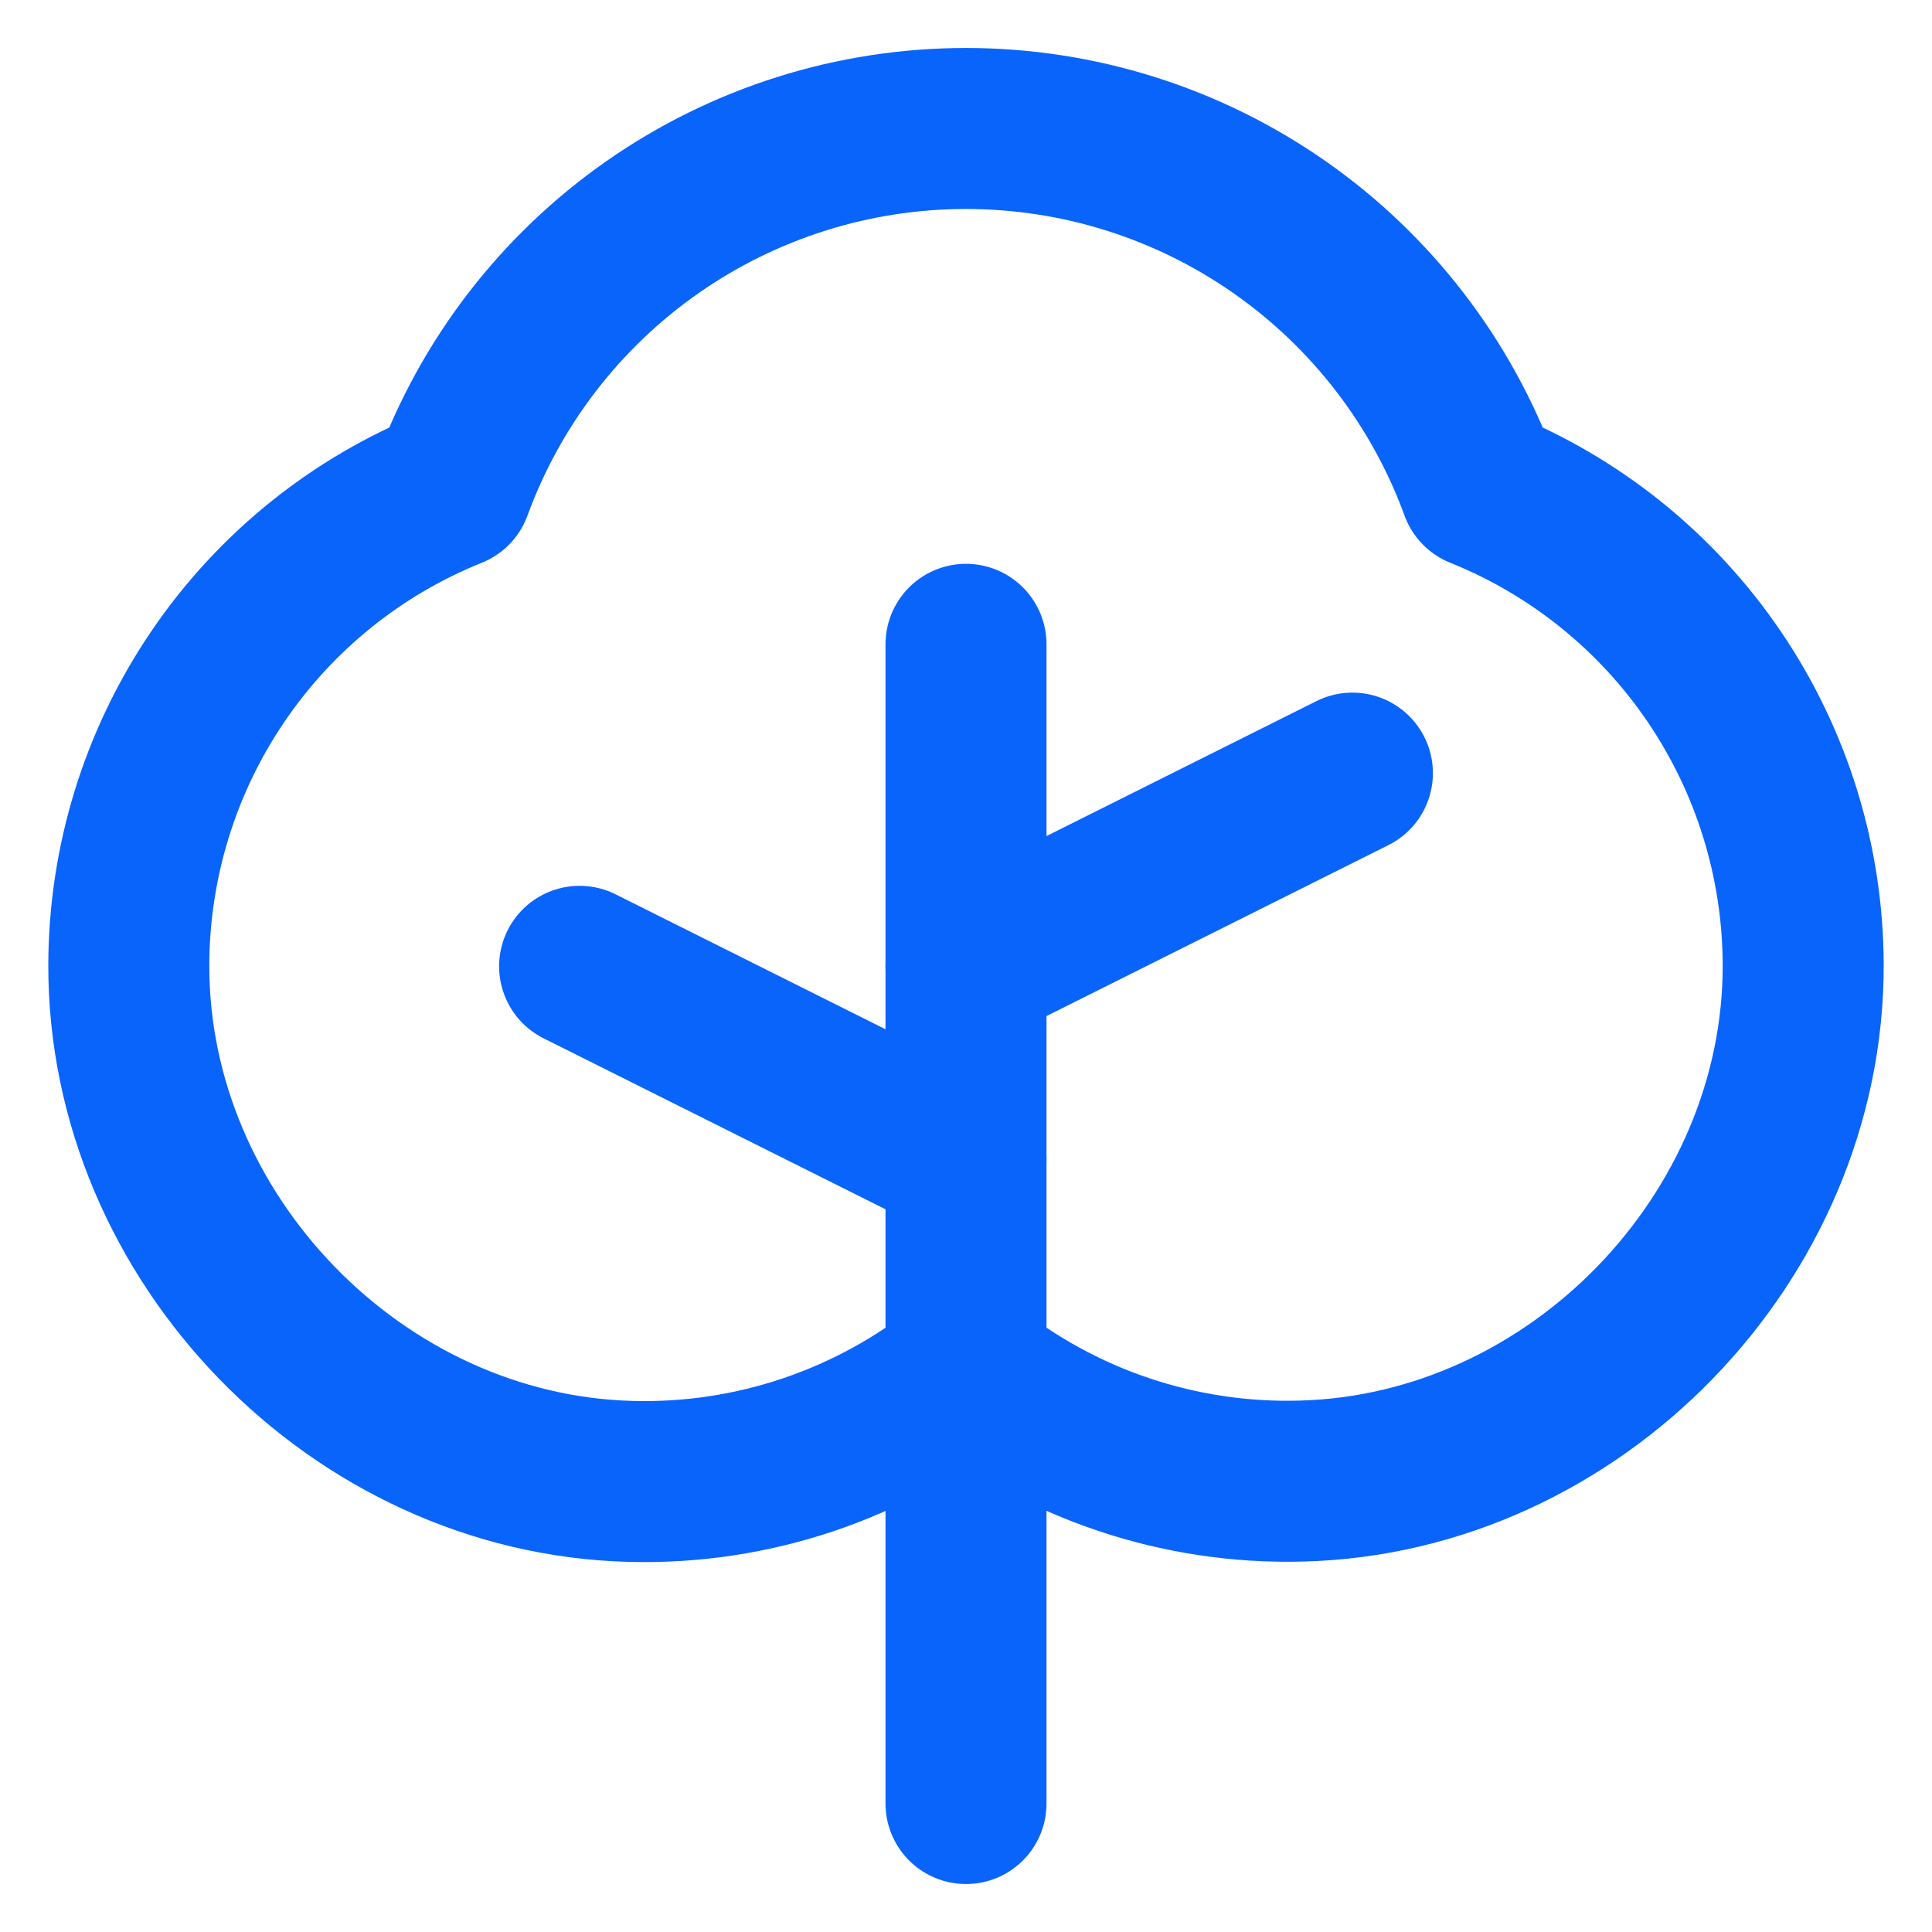
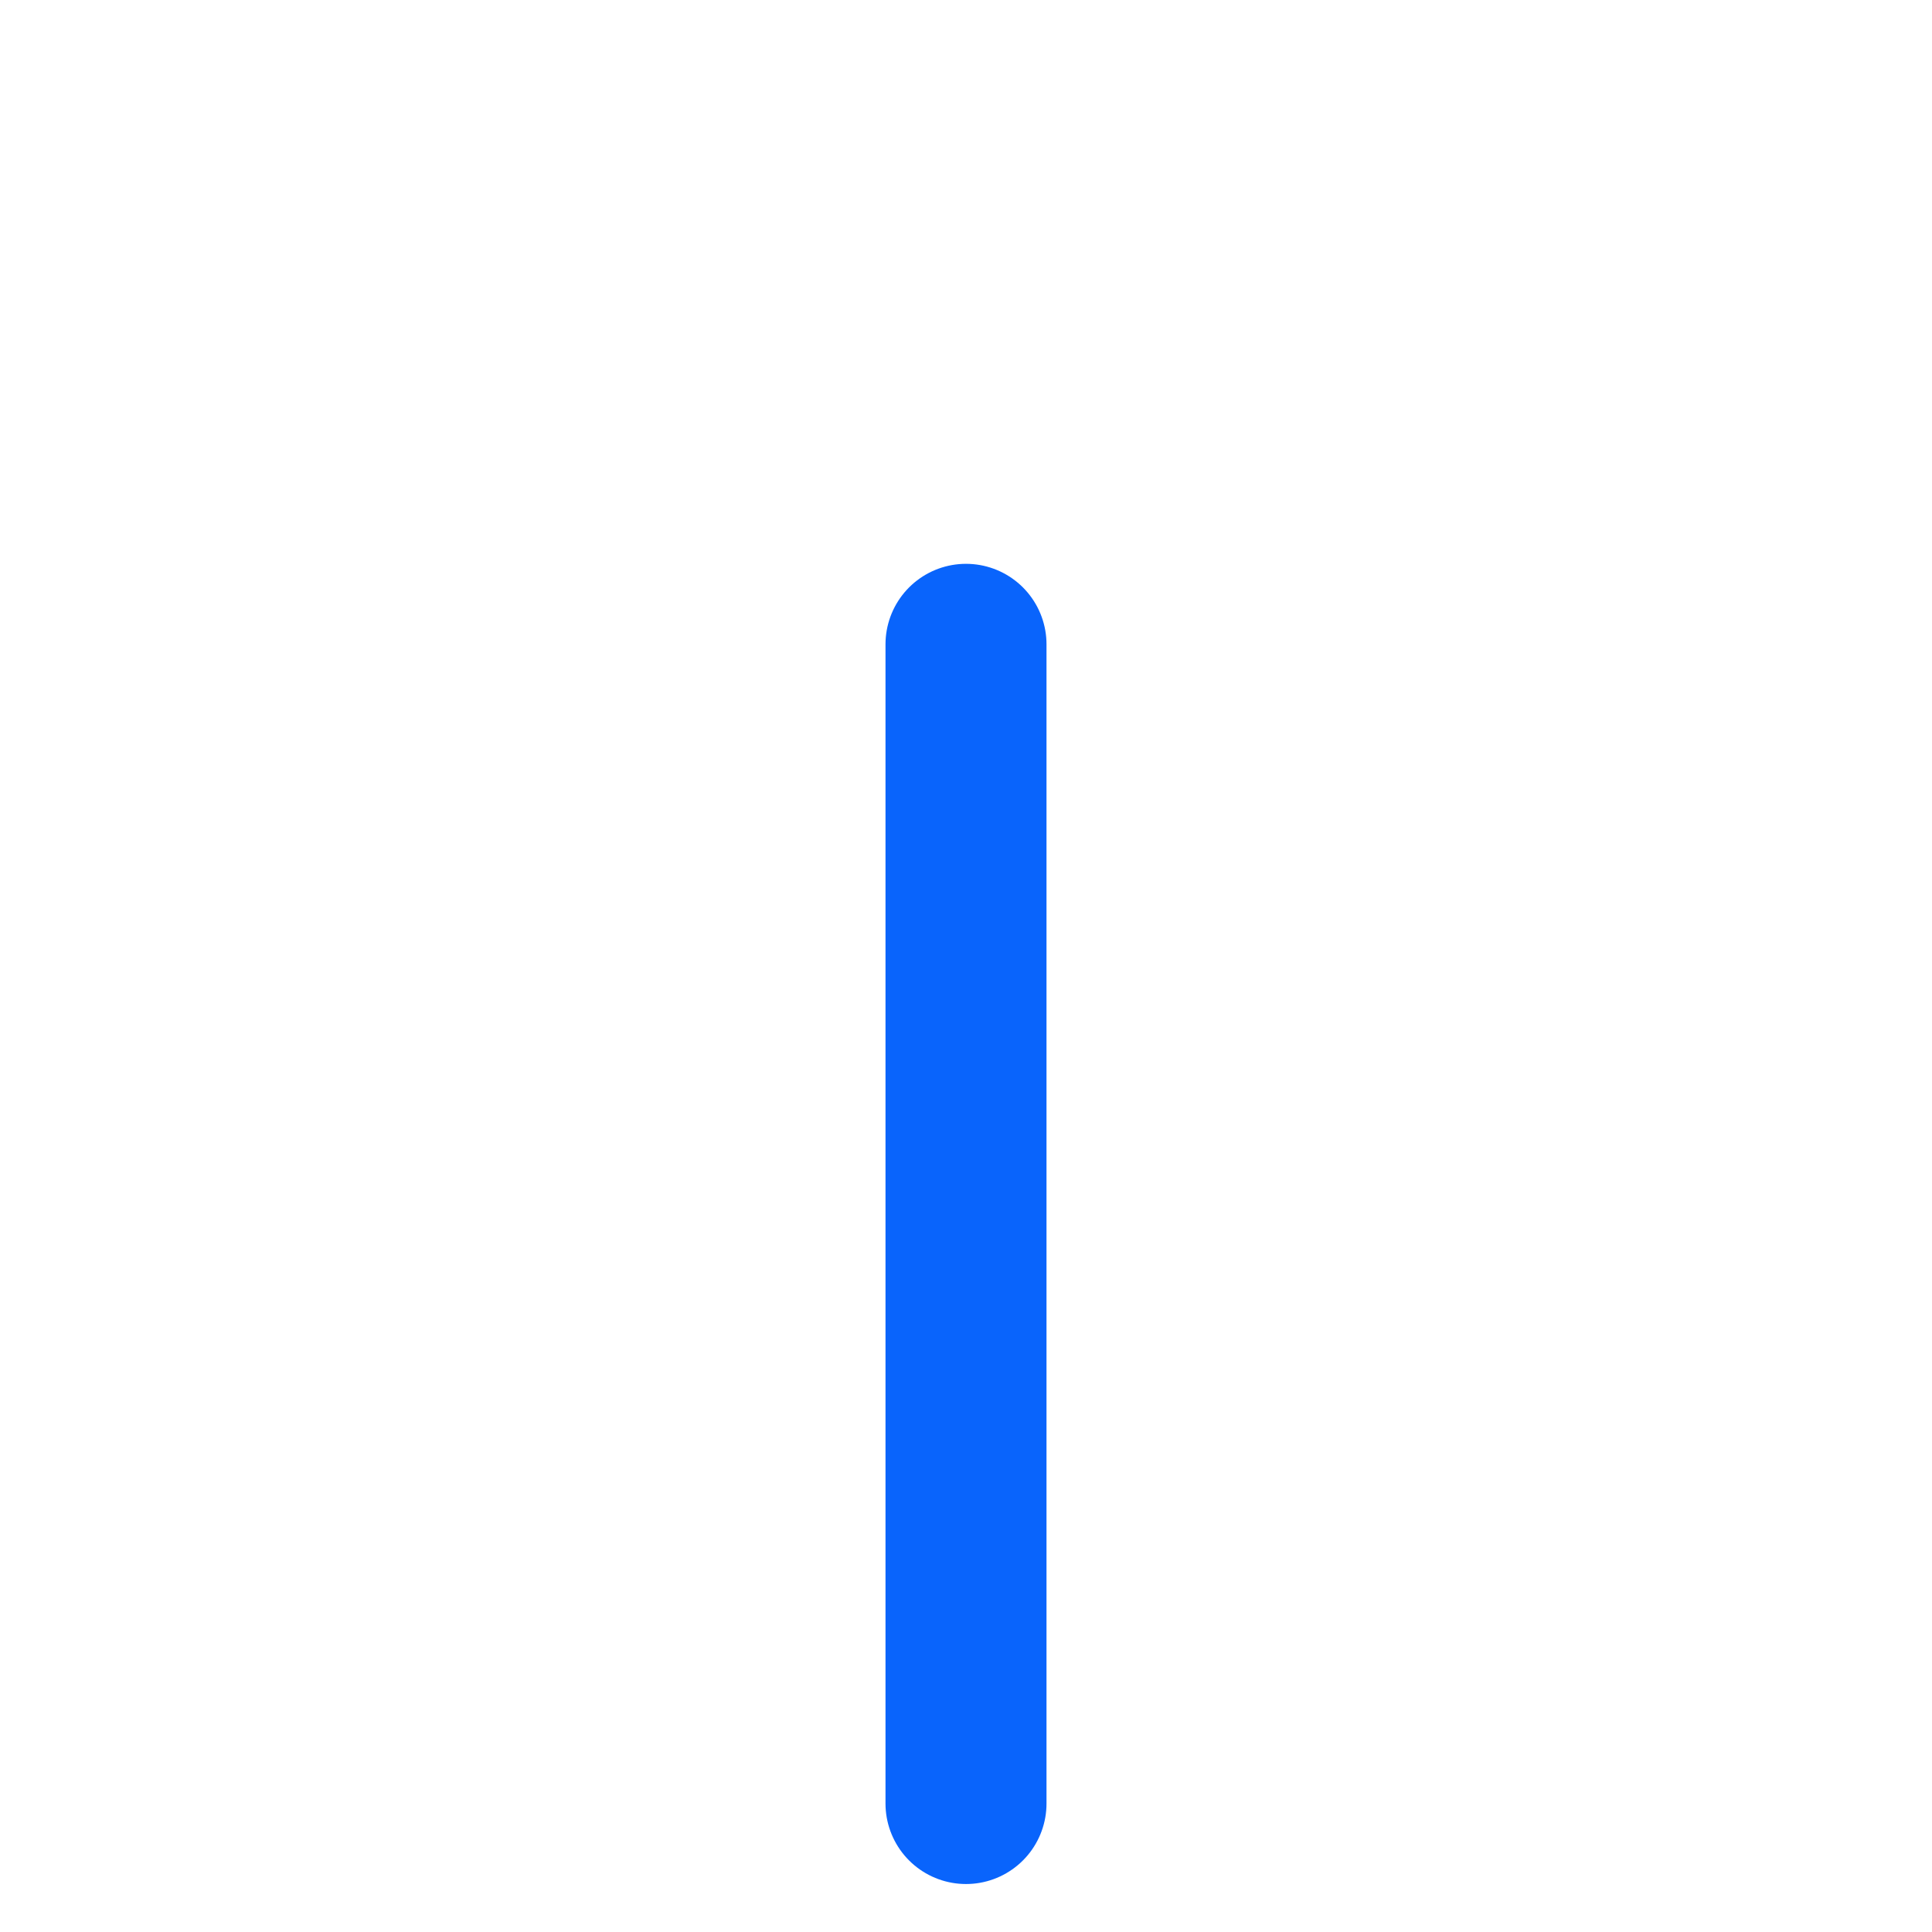
<svg xmlns="http://www.w3.org/2000/svg" width="30" height="30" viewBox="0 0 30 30" fill="none">
  <path d="M15 28.005V10.005" stroke="#0964FC" stroke-width="2.5" stroke-linecap="round" stroke-linejoin="round" />
-   <path d="M15 18.005L9 15.005" stroke="#0964FC" stroke-width="2.5" stroke-linecap="round" stroke-linejoin="round" />
-   <path d="M15 15.005L21 12.005" stroke="#0964FC" stroke-width="2.5" stroke-linecap="round" stroke-linejoin="round" />
-   <path d="M15 21.248C16.473 22.43 18.319 23.05 20.207 22.998C24.449 22.89 28.011 19.22 28 14.978C27.995 13.385 27.516 11.83 26.622 10.512C25.728 9.193 24.462 8.172 22.984 7.578C22.386 5.941 21.299 4.528 19.871 3.529C18.443 2.53 16.743 1.995 15 1.995C13.258 1.995 11.557 2.53 10.129 3.529C8.701 4.528 7.614 5.941 7.016 7.578C5.538 8.172 4.27 9.194 3.377 10.514C2.483 11.833 2.004 13.389 2 14.983C1.989 19.225 5.553 22.895 9.794 23.003C11.682 23.054 13.528 22.432 15 21.248Z" stroke="#0964FC" stroke-width="2.5" stroke-linecap="round" stroke-linejoin="round" />
</svg>